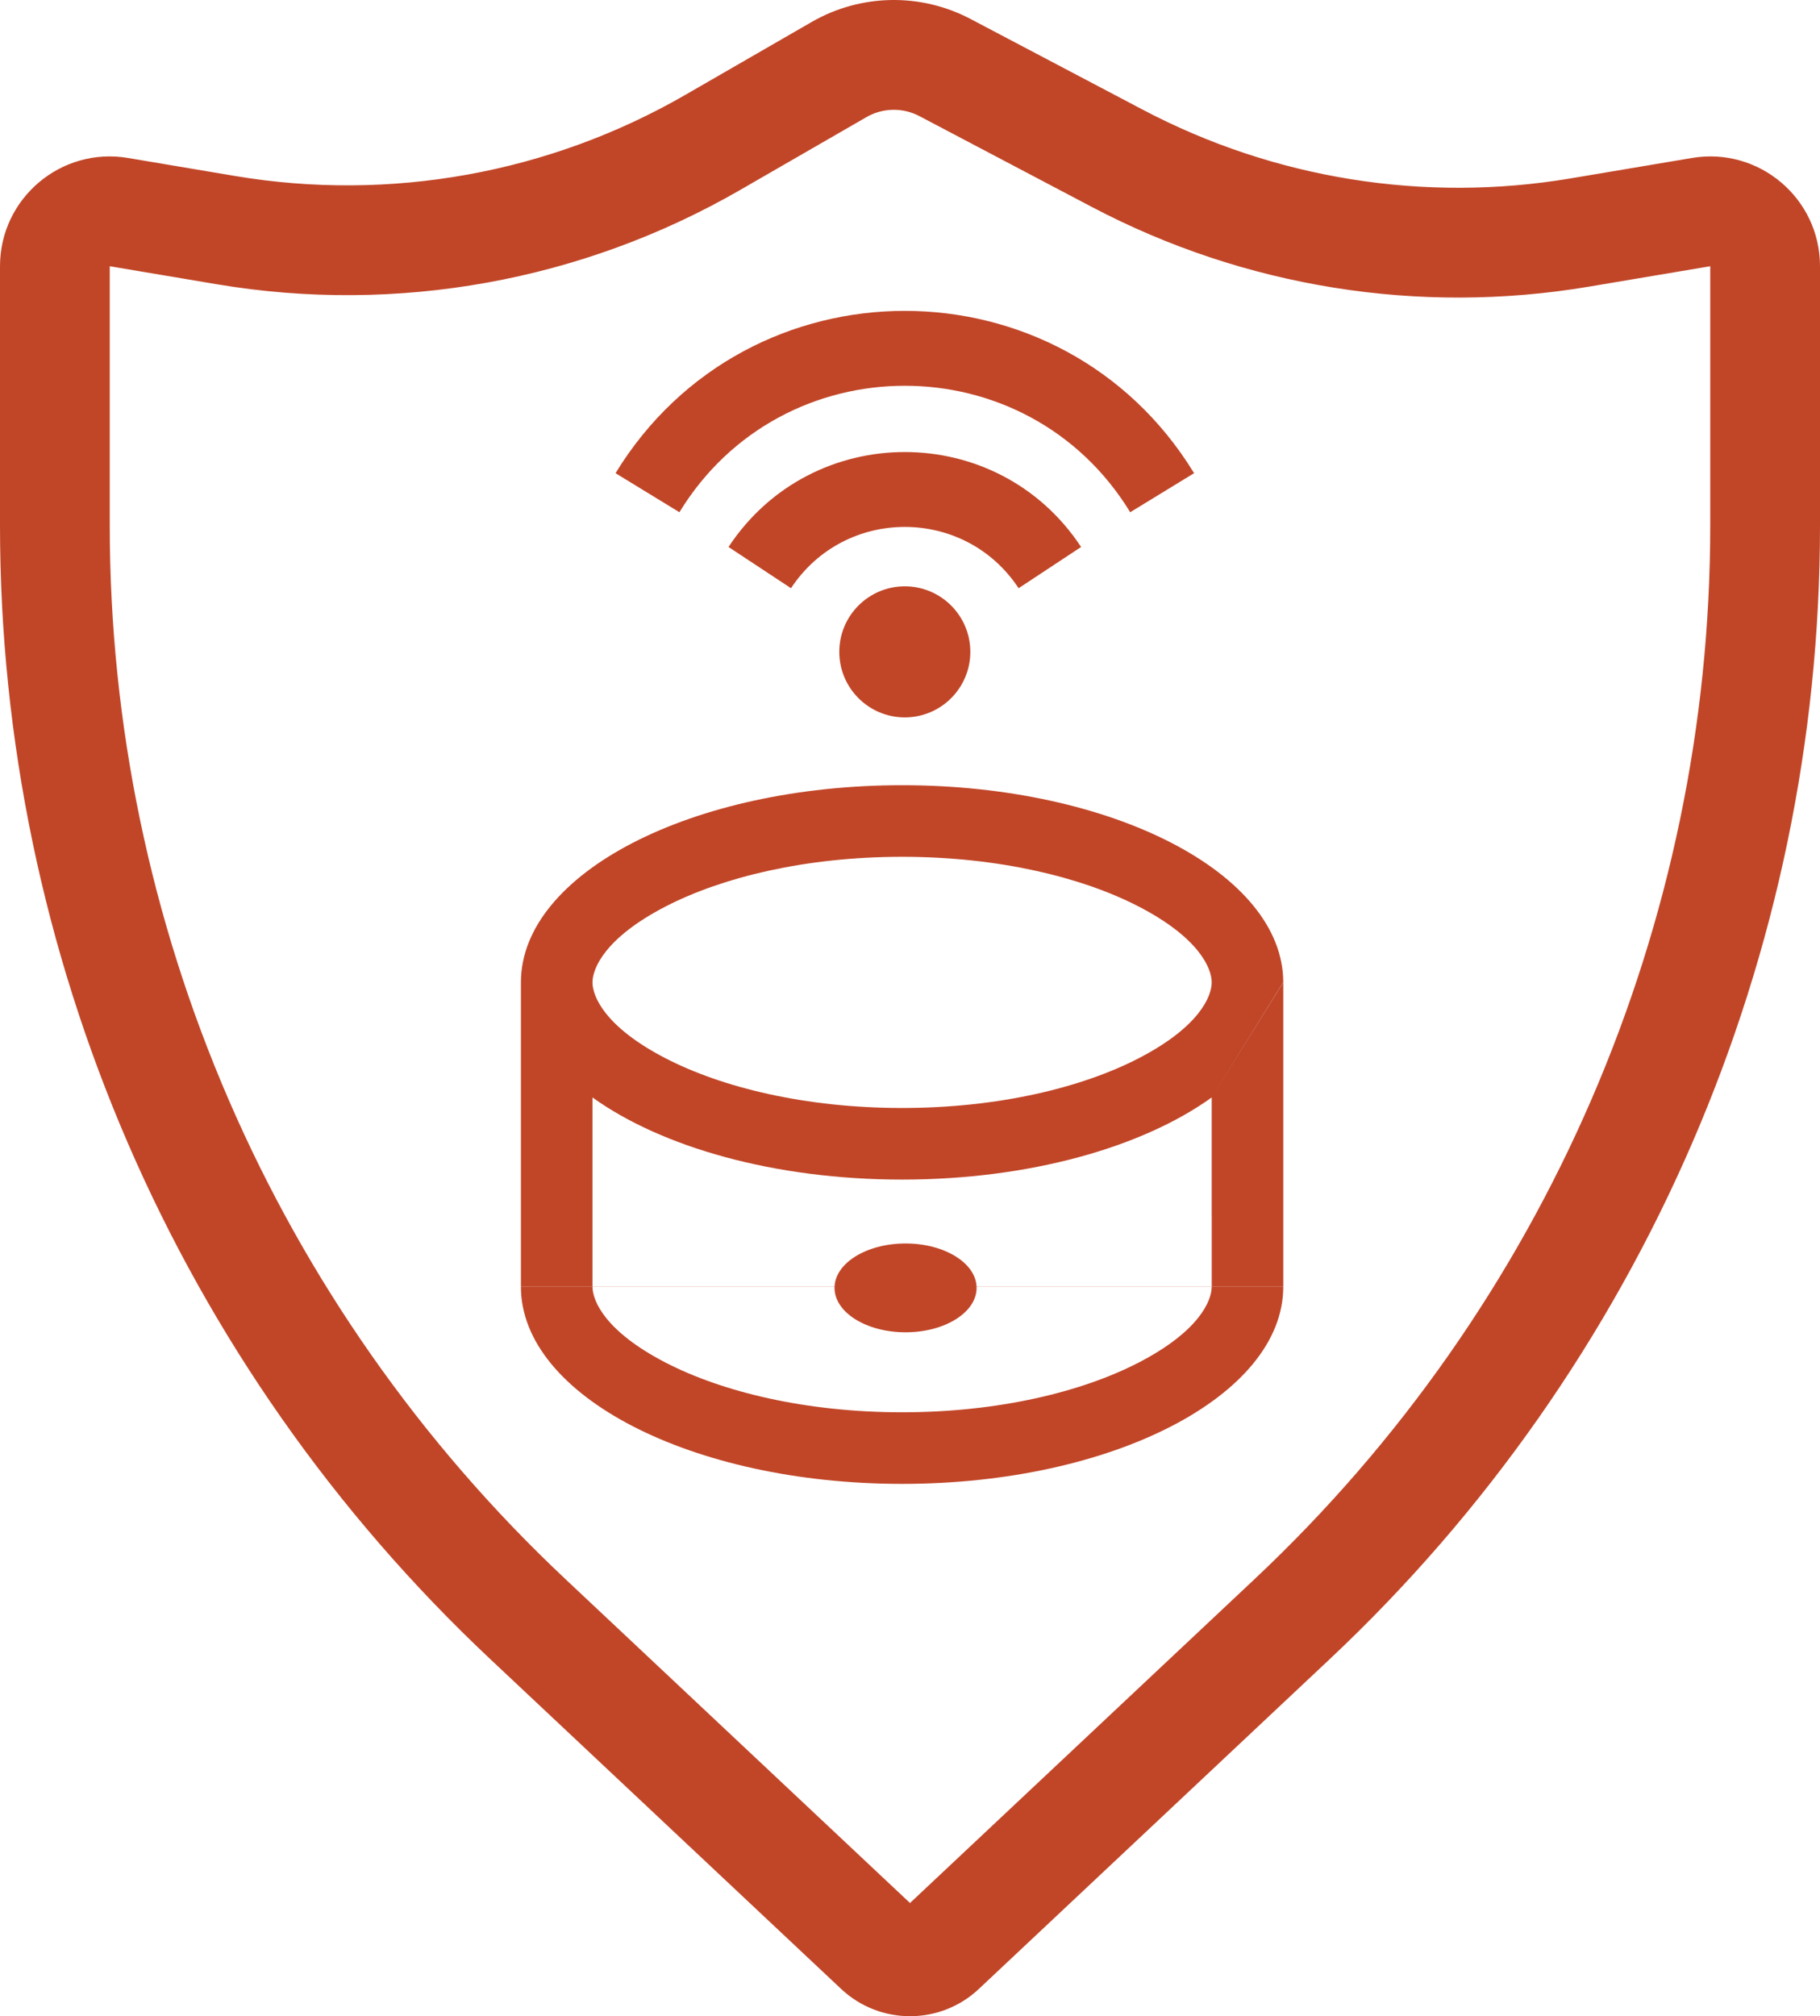
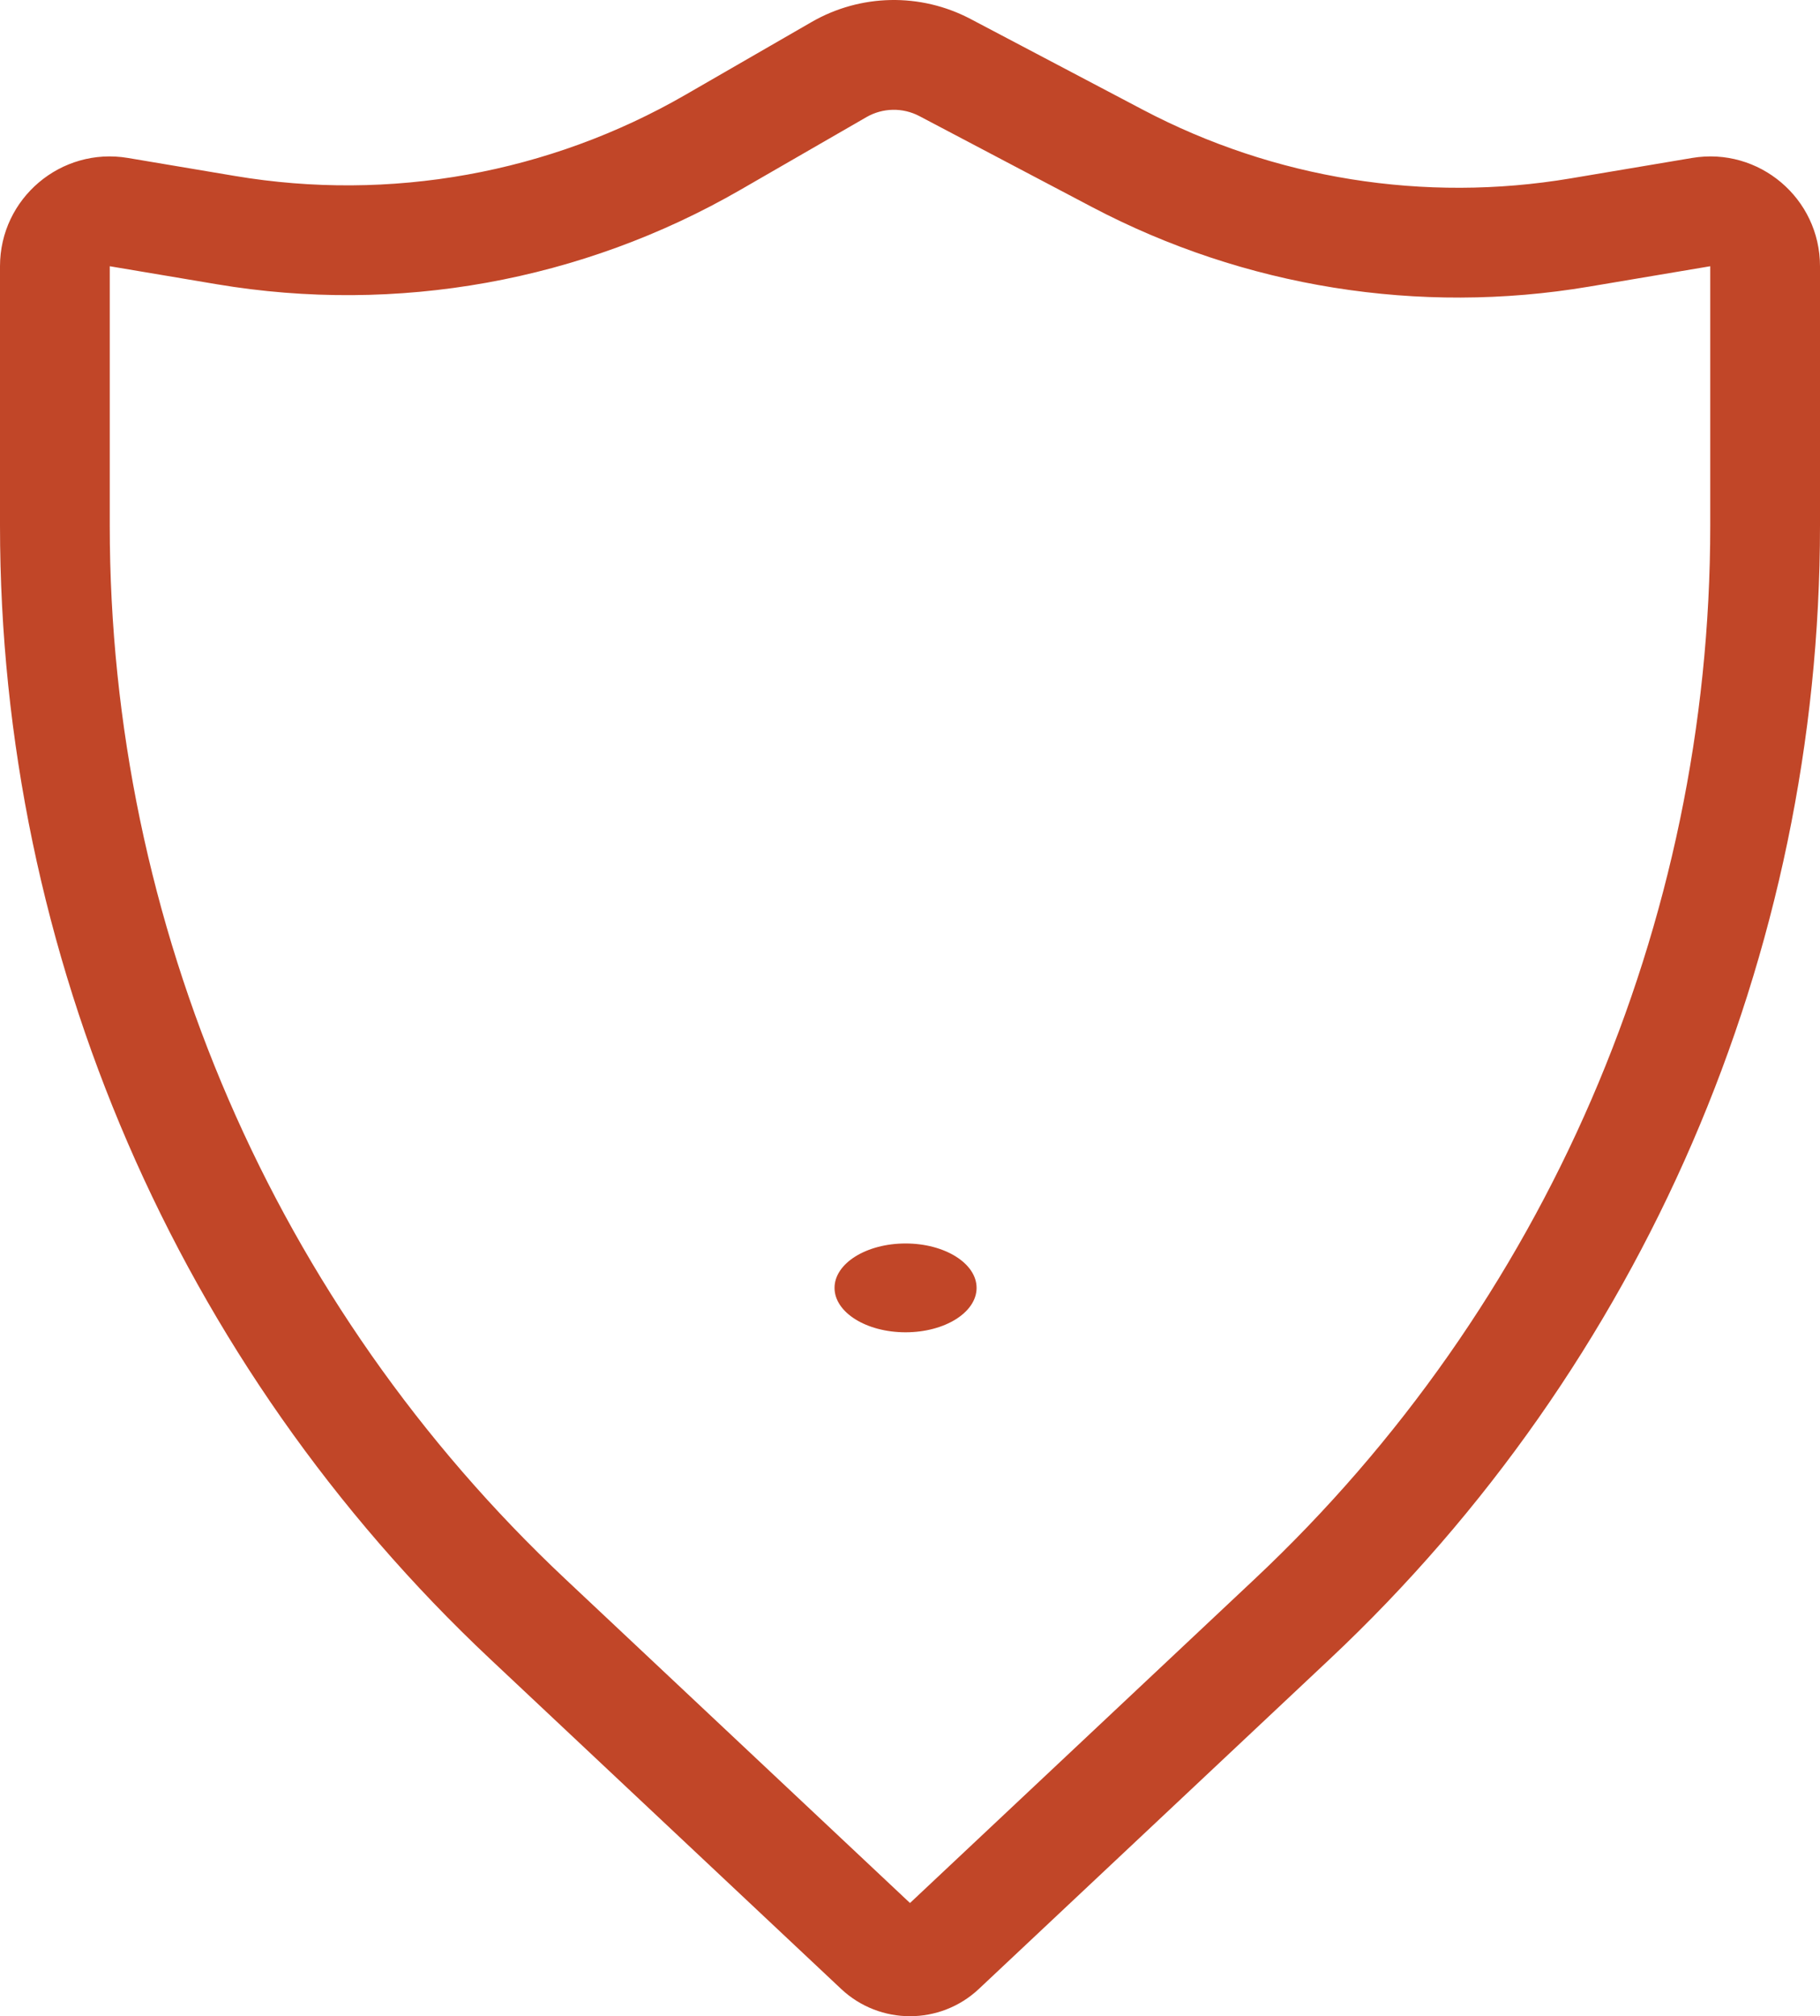
<svg xmlns="http://www.w3.org/2000/svg" width="205" height="227" viewBox="0 0 205 227" fill="none">
  <path fill-rule="evenodd" clip-rule="evenodd" d="M192.638 59.156V29.975L178.954 32.277C159.819 35.495 140.157 32.342 122.988 23.303L103.558 13.073C101.681 12.085 99.429 12.129 97.591 13.188L83.374 21.386C65.553 31.662 44.712 35.416 24.426 32.004L12.362 29.975V59.156C12.362 104.083 30.932 147.012 63.675 177.776L102.5 214.255L141.325 177.776C174.068 147.012 192.638 104.083 192.638 59.156ZM14.412 17.785C6.872 16.517 0 22.329 0 29.975V59.156C0 107.495 19.981 153.685 55.21 186.785L94.741 223.927C99.102 228.024 105.898 228.024 110.259 223.927L149.79 186.785C185.019 153.685 205 107.495 205 59.156V29.975C205 22.329 198.128 16.517 190.588 17.785L176.903 20.086C160.439 22.855 143.521 20.142 128.747 12.365L109.317 2.135C103.686 -0.829 96.929 -0.7 91.416 2.479L77.199 10.677C61.865 19.519 43.932 22.749 26.476 19.814L14.412 17.785Z" fill="#C14628" />
-   <path fill-rule="evenodd" clip-rule="evenodd" d="M127.304 57.671C115.702 38.686 88.129 38.686 76.527 57.671L69.332 53.274C84.222 28.909 119.609 28.909 134.499 53.274L127.304 57.671ZM114.734 66.226C108.665 57.025 95.166 57.025 89.097 66.226L82.058 61.583C91.46 47.33 112.371 47.33 121.773 61.583L114.734 66.226ZM101.915 80.769C105.99 80.769 109.294 77.466 109.294 73.391C109.294 69.316 105.99 66.013 101.915 66.013C97.841 66.013 94.537 69.316 94.537 73.391C94.537 77.466 97.841 80.769 101.915 80.769Z" fill="#C14628" />
-   <path fill-rule="evenodd" clip-rule="evenodd" d="M128.266 119.143C135.082 115.619 136.483 112.18 136.483 110.605C136.483 109.031 135.082 105.592 128.266 102.067C121.859 98.754 112.447 96.465 101.609 96.465C90.772 96.465 81.36 98.754 74.953 102.067C68.137 105.592 66.736 109.031 66.736 110.605C66.736 112.18 68.137 115.619 74.953 119.143C81.36 122.456 90.772 124.745 101.609 124.745C112.447 124.745 121.859 122.456 128.266 119.143ZM101.609 132.806C115.973 132.806 128.689 129.159 136.483 123.558V136.822L136.486 136.845V144.832H136.483L136.483 144.865C136.483 146.439 135.082 149.878 128.266 153.403C121.859 156.716 112.447 159.005 101.609 159.005C90.772 159.005 81.36 156.716 74.953 153.403C68.137 149.878 66.736 146.439 66.736 144.865L66.736 144.832H66.736V136.822V131.912V123.558C74.53 129.159 87.246 132.806 101.609 132.806ZM58.675 144.865V110.605V110.572L58.675 110.572C58.709 98.326 77.919 88.404 101.609 88.404C125.3 88.404 144.509 98.326 144.544 110.572L136.483 123.558L144.544 110.605V144.865M58.675 144.883L58.675 144.883V144.865M58.675 144.883C58.694 157.136 77.909 167.066 101.609 167.066C125.31 167.066 144.525 157.136 144.544 144.883" fill="#C14628" />
  <ellipse cx="102" cy="145" rx="8" ry="5" fill="#C14628" />
</svg>